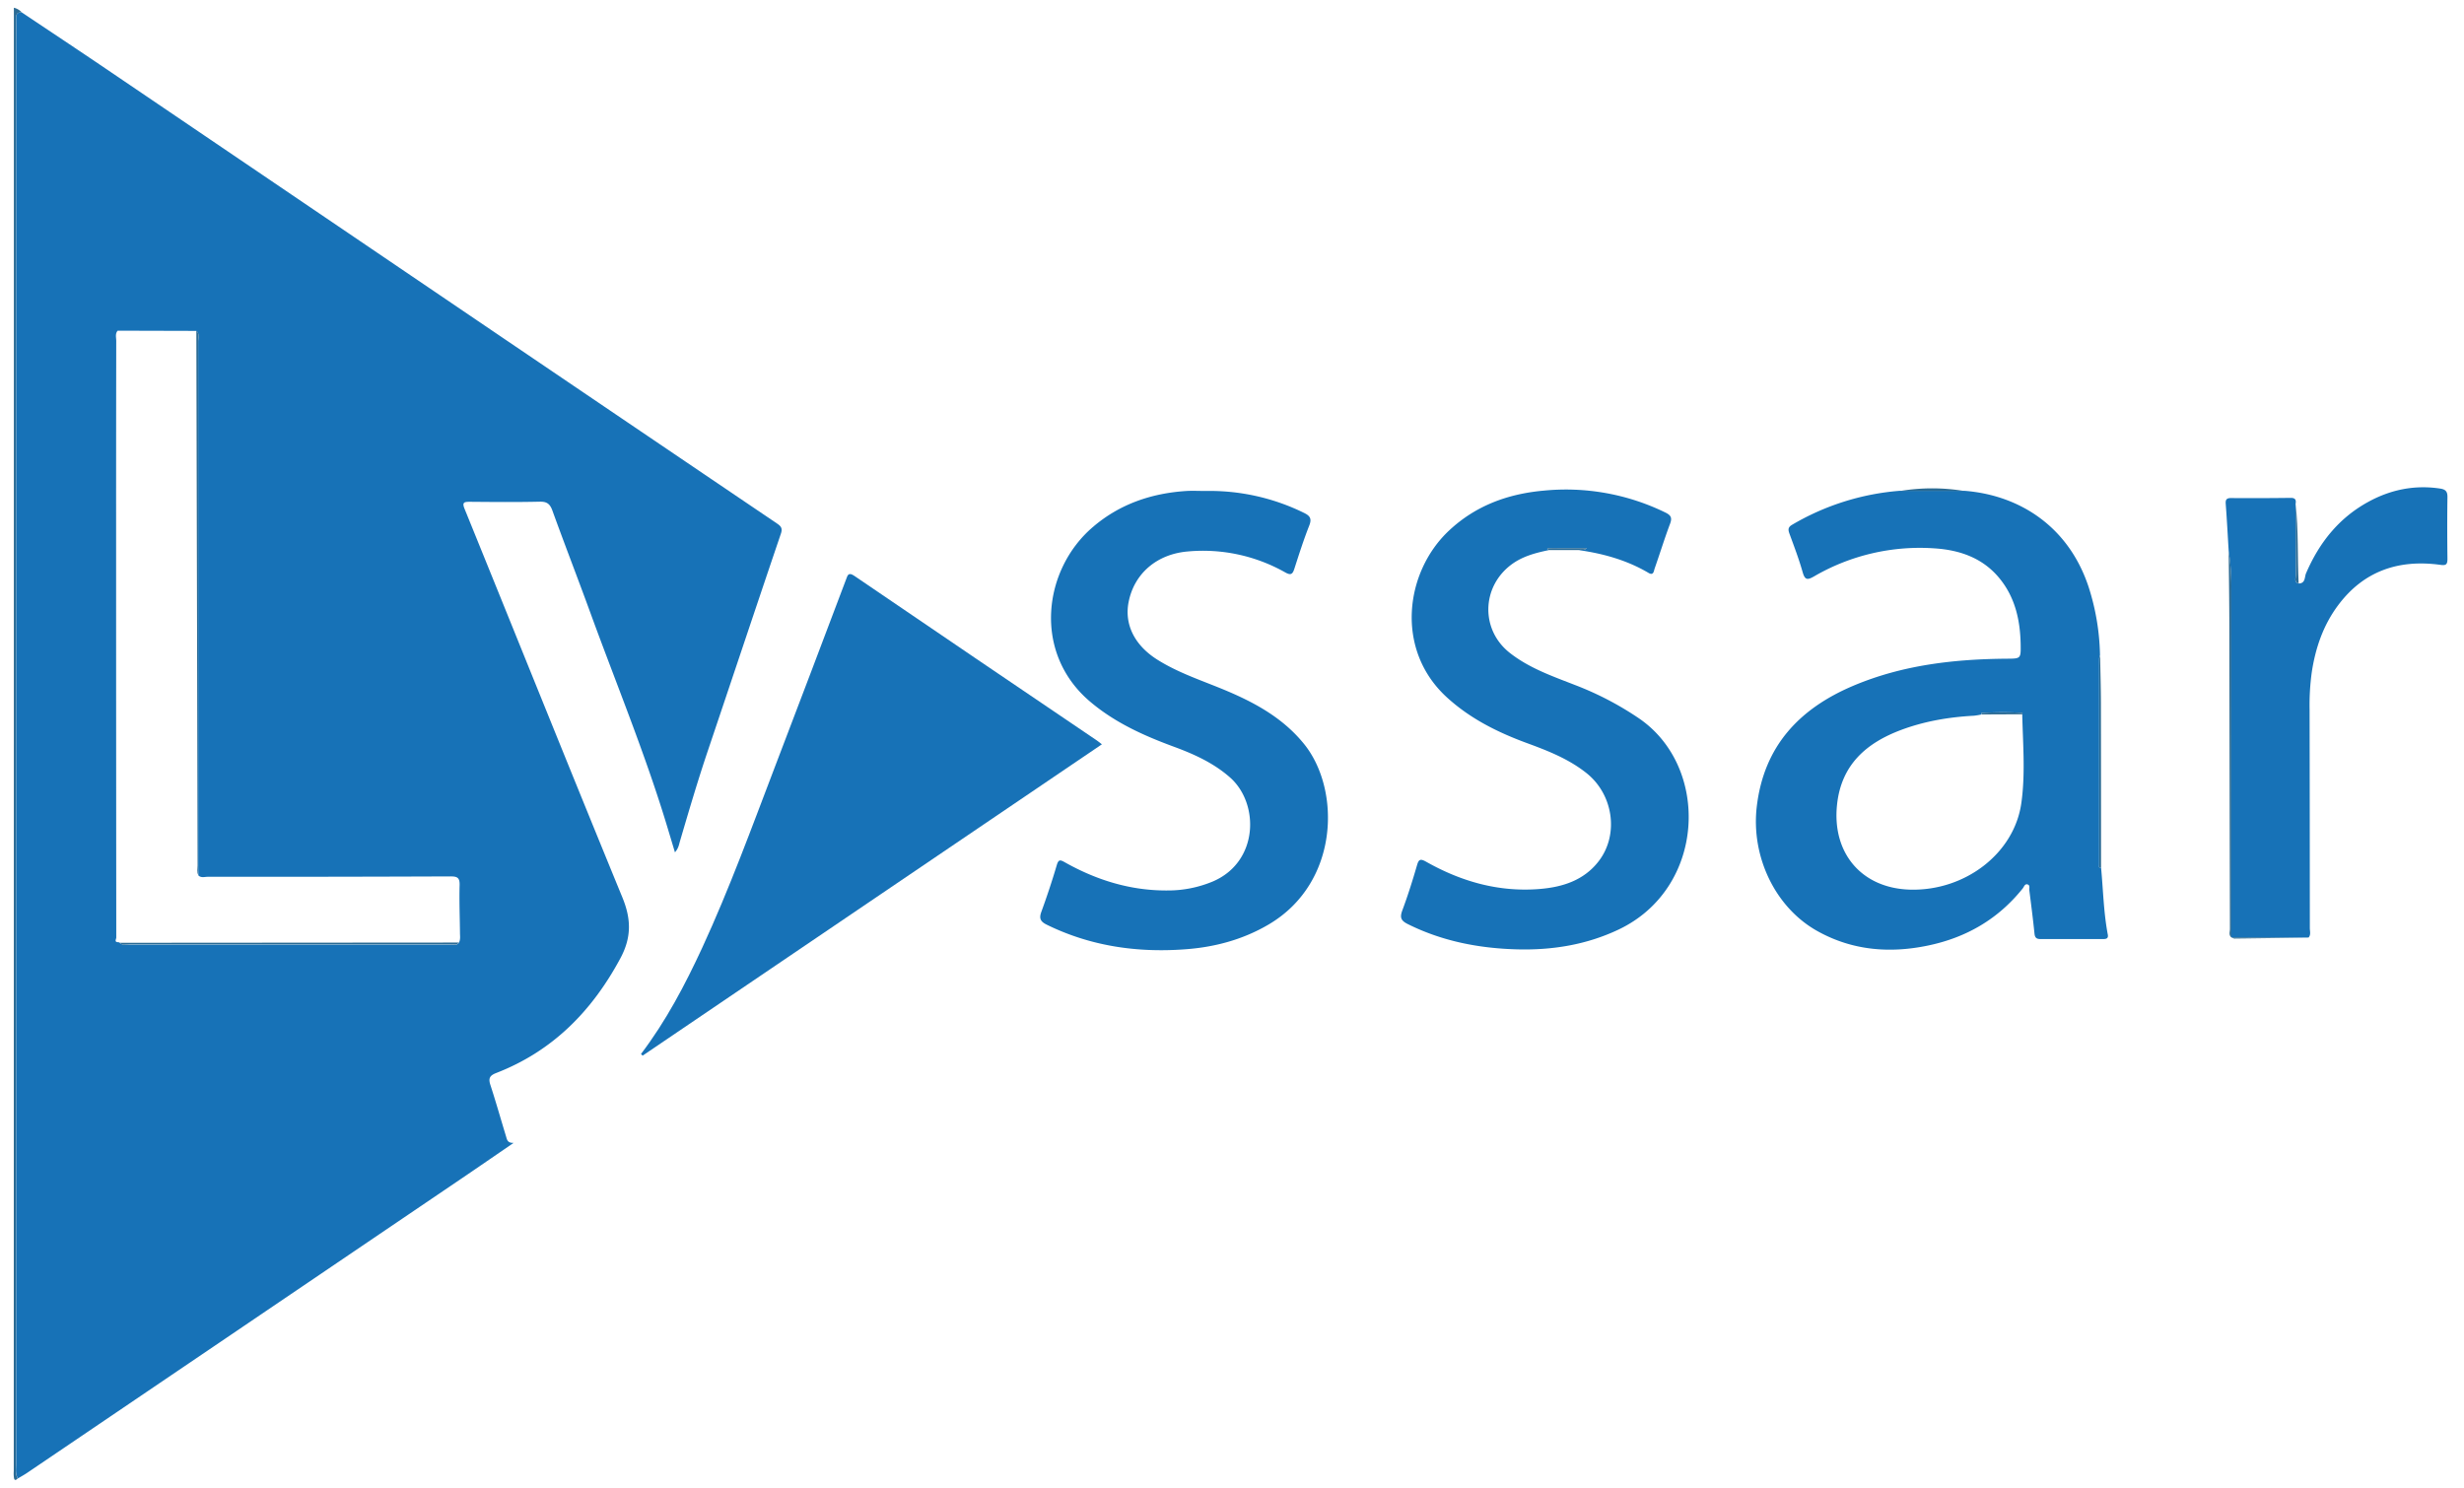
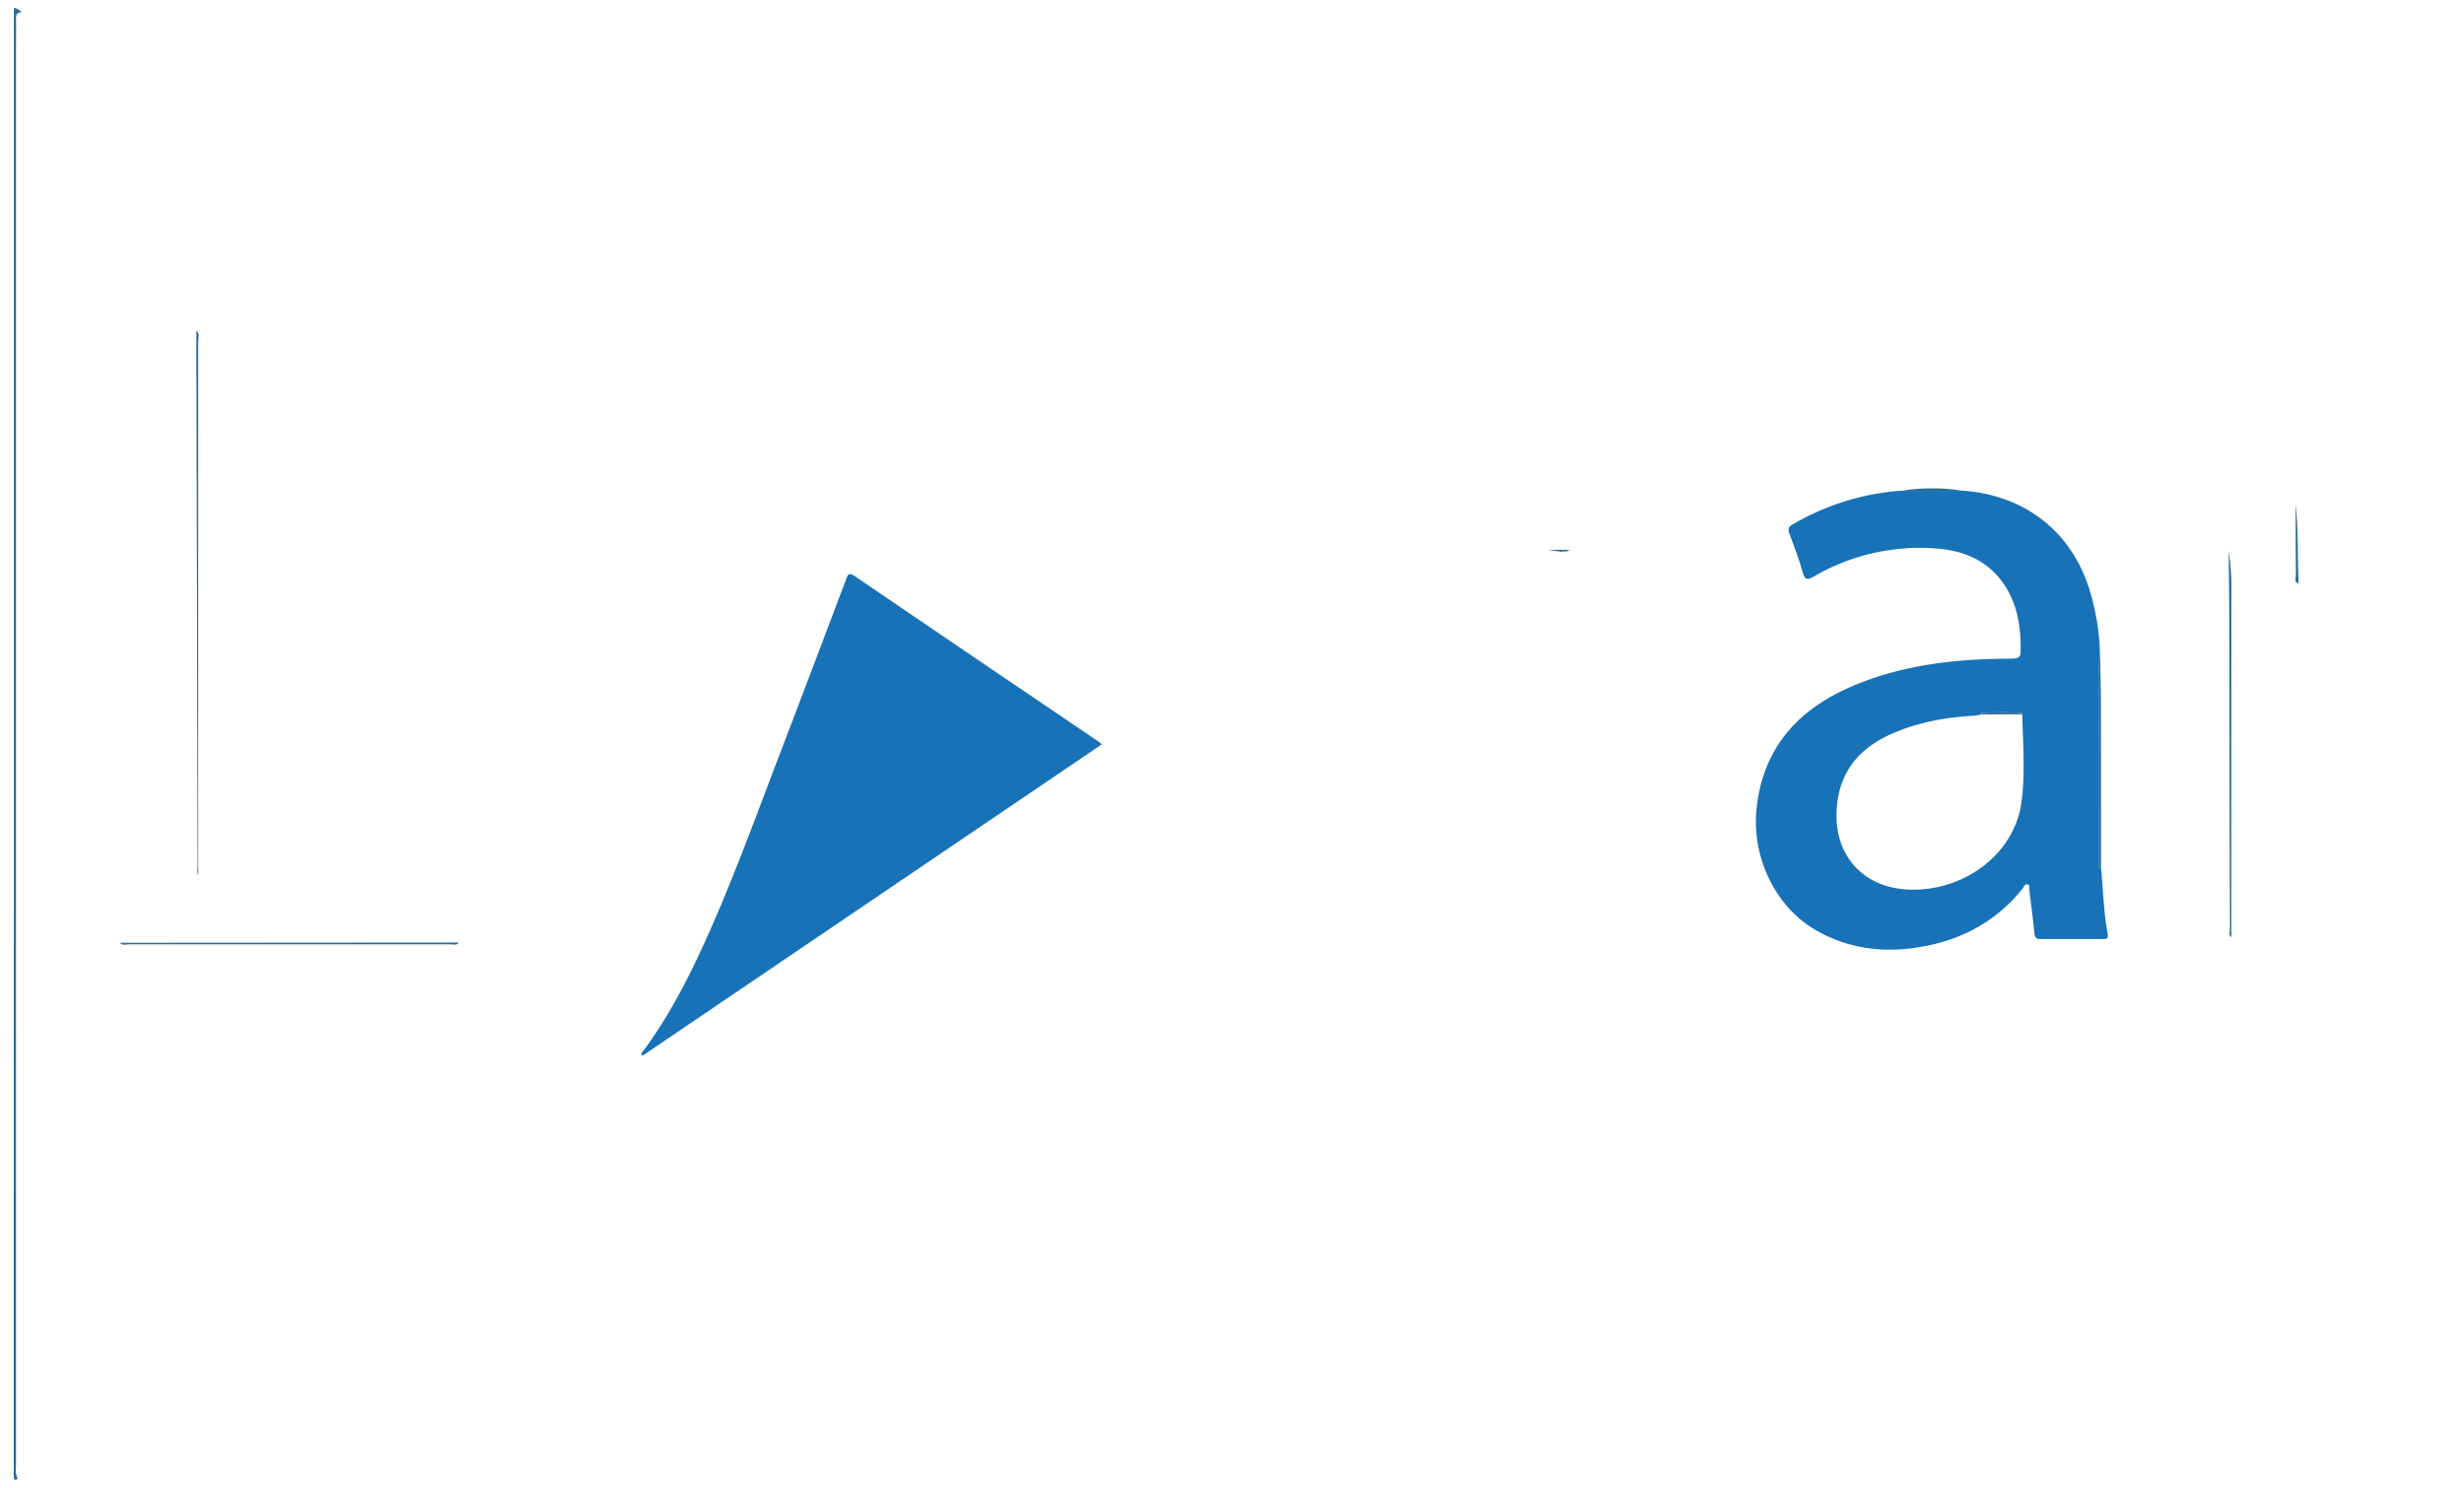
<svg xmlns="http://www.w3.org/2000/svg" id="Layer_1" data-name="Layer 1" viewBox="0 0 1403.78 848.13">
  <defs>
    <style>.cls-1{fill:#1772b7;}.cls-2{fill:#2b6b94;}</style>
  </defs>
-   <path class="cls-1" d="M12.41,7.07C28.3,17.71,44.24,28.27,60.07,39q106.2,72,212.36,144,85.15,57.74,170.36,115.38c2.5,1.69,3.07,3,2,6-13.91,41-27.57,82.05-41.4,123.06-5.79,17.15-10.89,34.51-16,51.88-.56,1.93-.79,4-2.86,6.35-1.91-6.31-3.64-12.16-5.43-18-12.33-40.13-28.33-78.93-42.69-118.32-7.12-19.54-14.64-38.93-21.72-58.48-1.39-3.82-3.19-5.12-7.29-5-13.23.29-26.46.18-39.69.06-3.3,0-4.58.28-3,4.09,30,73.81,59.65,147.74,89.91,221.43,5,12.24,5.23,22.65-1.17,34.58-16.16,30.1-38.58,52.91-70.75,65.38-3.51,1.36-4.58,2.89-3.37,6.63,3.19,9.8,6,19.73,9,29.59.52,1.74.79,3.76,4.31,3.59-10.5,7.19-20.22,13.9-30,20.52Q139,755.56,15.38,839.31c-1.67,1.13-3.46,2.09-5.19,3.13-1.59-2.66-1-5.61-1-8.45q0-403.44,0-806.87c0-5.42.1-10.85,0-16.27C9.07,8.41,9.6,6.85,12.41,7.07ZM68.24,537.22c1.52,1.63,3.51,1,5.29,1q91.59,0,183.2,0c1.57,0,3.44.75,4.67-1,1-1.73.68-3.63.66-5.48-.09-9.14-.47-18.29-.21-27.43.12-4.23-1.39-4.93-5.19-4.92q-69.17.27-138.32.22c-1.77,0-3.75.75-5.32-.79,0-1.87-.1-3.73-.1-5.59q0-149.25,0-298.49c0-2.06,1-4.43-1.06-6.19l-44.81-.12c-1.55,1.76-.82,3.89-.83,5.85q-.09,58.7-.07,117.39,0,111.29.09,222.58c0,.83-1.31,2.63,1.09,2.63A1.63,1.63,0,0,1,68.24,537.22Z" />
  <path class="cls-1" d="M1197,494.22c1.21,12.79,1.45,25.67,3.85,38.34.42,2.22-.93,2.54-2.68,2.53-11.87,0-23.74,0-35.61,0-2.28,0-3.24-.7-3.48-3.14-.83-8.24-1.91-16.47-2.94-24.69-.14-1.11.5-2.68-.79-3.22-1.75-.73-2.19,1.22-2.94,2.15-13.89,17.41-32,27.94-53.61,32.51-21.9,4.64-43.23,3-63.12-8-24.43-13.48-38.16-42.74-34.82-71.09,4.07-34.57,24.37-55.9,55-68.86,27.9-11.81,57.44-15.19,87.45-15.41,8-.06,8,0,7.89-8.08-.24-14-3.21-27.26-12.53-38.29-9.51-11.26-22.53-15.59-36.51-16.5a119.79,119.79,0,0,0-68.72,16c-3.63,2.08-5.15,2.15-6.42-2.37-2.11-7.47-4.89-14.76-7.56-22.06-.81-2.24-.83-3.63,1.5-5a142.78,142.78,0,0,1,61.39-19.38h36.76c32,2.48,59.59,20.82,70.81,54.81a133.93,133.93,0,0,1,6.48,38.83,8.65,8.65,0,0,0-.47,1.95q0,58.74,0,117.49C1196,493.42,1195.37,494.81,1197,494.22Zm-68-87.13a40.26,40.26,0,0,1-4.46.74c-14.1.76-27.92,3.08-41.18,8-20,7.44-34.35,19.83-36.77,42.69-2.94,27.73,14.15,47.73,41.79,48.41,31,.75,59.08-20.45,63.19-49.22,2.39-16.72.9-33.8.53-50.72a1.48,1.48,0,0,0,.15-.48c0-.13-.15-.35-.23-.36a209,209,0,0,0-23.21.09Z" />
  <path class="cls-1" d="M365.18,600.59c14.21-18.72,25.08-39.33,34.89-60.56,15.47-33.52,28.08-68.19,41.24-102.63Q461.77,383.85,482,330.21c.88-2.31,1.24-4.45,4.71-2.09Q555.79,375.19,625,422c.79.54,1.53,1.17,2.77,2.11L366.12,601.52Z" />
-   <path class="cls-1" d="M686.72,279.76a121.78,121.78,0,0,1,56,12.39c3.34,1.61,4.83,3.13,3.22,7.21-3.22,8.17-5.9,16.57-8.59,24.93-1,3-2.05,3.57-5,1.95a95.13,95.13,0,0,0-55.73-12c-17.43,1.5-30.38,12.43-33.62,28.76-2.54,12.8,3.39,24.68,16.25,32.82,12.27,7.76,26.05,12.12,39.3,17.7,16.85,7.1,32.6,15.84,44.37,30.38,21.07,26,20.18,79.12-20.1,102.85-14.81,8.72-31,13-47.79,14.18-27.29,2-53.72-1.8-78.62-14-3.64-1.78-4.53-3.56-3.13-7.39,3.18-8.73,6.12-17.56,8.75-26.48,1-3.48,2-3.21,4.73-1.66,18,10.11,37.25,16.09,58.07,16a66.18,66.18,0,0,0,26.24-5.17c26.06-11.2,26.52-44.4,9.69-59.23-9.35-8.24-20.44-13.26-31.9-17.48-17.25-6.35-33.79-13.77-48-25.88-32.62-27.83-26.56-75,1.64-99.23,15.33-13.19,33.52-19.38,53.52-20.65C679.6,279.57,683.17,279.76,686.72,279.76Z" />
-   <path class="cls-1" d="M882.57,313.42c-7.64,1.6-15.1,3.49-21.56,8.31-17,12.73-17.57,37.16-.85,50.29,11.23,8.82,24.6,13.4,37.67,18.51a178.09,178.09,0,0,1,35.89,18.78c40.84,27.89,38.08,96.8-11.56,120.35-18.33,8.7-37.77,11.82-57.77,11.3-21.67-.57-42.68-4.6-62.34-14.4-3.9-1.94-4.64-3.74-3.13-7.79,3.13-8.39,5.82-16.95,8.32-25.55,1-3.52,1.84-4.12,5.31-2.16,20.05,11.32,41.5,17.41,64.7,15.49,13-1.07,25.09-4.91,33.47-15.72,11.81-15.23,8.46-38.26-7.05-50.45-10.13-8-21.95-12.63-33.88-17-16.64-6.13-32.26-13.91-45.52-26.05-29.65-27.13-23.88-71.45,1.27-95,15.08-14.13,33.26-20.84,53.61-22.73A129,129,0,0,1,948.7,292c3.17,1.53,4.09,2.93,2.77,6.43-3.16,8.39-5.8,17-8.77,25.43-.51,1.45-.59,4.32-3.48,2.6-12.3-7.27-25.75-11-39.74-13,1.35-.49,3,.45,4.59-1.1H892c-3.38,0-6.77,0-10.15.1-.57,0-.3.65.21.85A2.52,2.52,0,0,0,882.57,313.42Z" />
-   <path class="cls-1" d="M1269.71,313.91c-.55-9-1-17.9-1.68-26.84-.17-2.39.51-3.28,3-3.27q17,.12,34.07-.1c2.72,0,3.13,1.29,2.73,3.48,0,13.53,0,27.06.12,40.6,0,1.61-1.16,3.89,1.58,4.7,4,0,3.36-3.7,4.24-5.76,7.44-17.34,18.58-31.44,35.26-40.63,12.79-7.06,26.5-9.9,41.13-7.7,3.15.47,4.24,1.69,4.19,4.9-.17,11.69-.14,23.38,0,35.07,0,3.14-.66,4-4,3.5-23.61-3.22-43.53,3.35-58.19,22.9-8.53,11.37-13,24.4-15.11,38.31a137.69,137.69,0,0,0-1.24,21.28q.12,62.26.14,124.53c0,1.78.71,3.74-.73,5.35l-44-.13,0,0q0-98.8,0-197.6A131.77,131.77,0,0,0,1269.71,313.91Z" />
  <path class="cls-2" d="M12.41,7.07C9.6,6.85,9.07,8.41,9.12,10.85c.12,5.42,0,10.85,0,16.27q0,403.44,0,806.87c0,2.84-.56,5.79,1,8.45-.78.69-1.73,1.57-2.14-.15a17.5,17.5,0,0,1-.14-4Q7.91,424,7.9,9.72V4.41A8.69,8.69,0,0,1,12.41,7.07Z" />
  <path class="cls-2" d="M1269.71,313.91a131.77,131.77,0,0,1,1.53,22.63q-.06,98.81,0,197.6c-1.6-1.35-.81-3.17-.81-4.75q-.21-85.9-.33-171.8C1270.08,343,1269.85,328.47,1269.71,313.91Z" />
  <path class="cls-2" d="M1197,494.22c-1.66.59-1-.8-1-1.34q-.06-58.75,0-117.49a8.65,8.65,0,0,1,.47-1.95c.16,9.12.44,18.24.46,27.37Q1197,447.51,1197,494.22Z" />
  <path class="cls-2" d="M1309.57,332.48c-2.74-.81-1.56-3.09-1.58-4.7-.12-13.54-.1-27.07-.12-40.6C1309.52,302.24,1308.85,317.38,1309.57,332.48Z" />
  <path class="cls-2" d="M1119.14,279.8h-36.76A110.9,110.9,0,0,1,1119.14,279.8Z" />
-   <path class="cls-2" d="M1271.21,534.1l44,.13c-14.08.2-28.17.42-42.25.58A5,5,0,0,1,1271.21,534.1Z" />
-   <path class="cls-2" d="M882.57,313.42a2.52,2.52,0,0,1-.49-.13c-.51-.2-.78-.83-.21-.85,3.38-.14,6.77-.09,10.15-.1h12.05c-1.61,1.55-3.24.61-4.59,1.1Z" />
+   <path class="cls-2" d="M882.57,313.42a2.52,2.52,0,0,1-.49-.13h12.05c-1.61,1.55-3.24.61-4.59,1.1Z" />
  <path class="cls-2" d="M113,498.68c-.94-1.76-.41-3.65-.42-5.47q-.19-68.07-.31-136.14-.2-84.33-.41-168.66c2.07,1.76,1.06,4.13,1.06,6.19q.06,149.23,0,298.49C112.92,495,113,496.81,113,498.68Z" />
  <path class="cls-2" d="M68.24,537.22l193.16-.14c-1.23,1.8-3.1,1-4.67,1q-91.61.07-183.2,0C71.75,538.18,69.76,538.85,68.24,537.22Z" />
  <path class="cls-2" d="M1152.18,407l-23.1.1c-.06-.28-.13-.57-.19-.85a209,209,0,0,1,23.21-.09c.08,0,.22.23.23.36A1.48,1.48,0,0,1,1152.18,407Z" />
</svg>